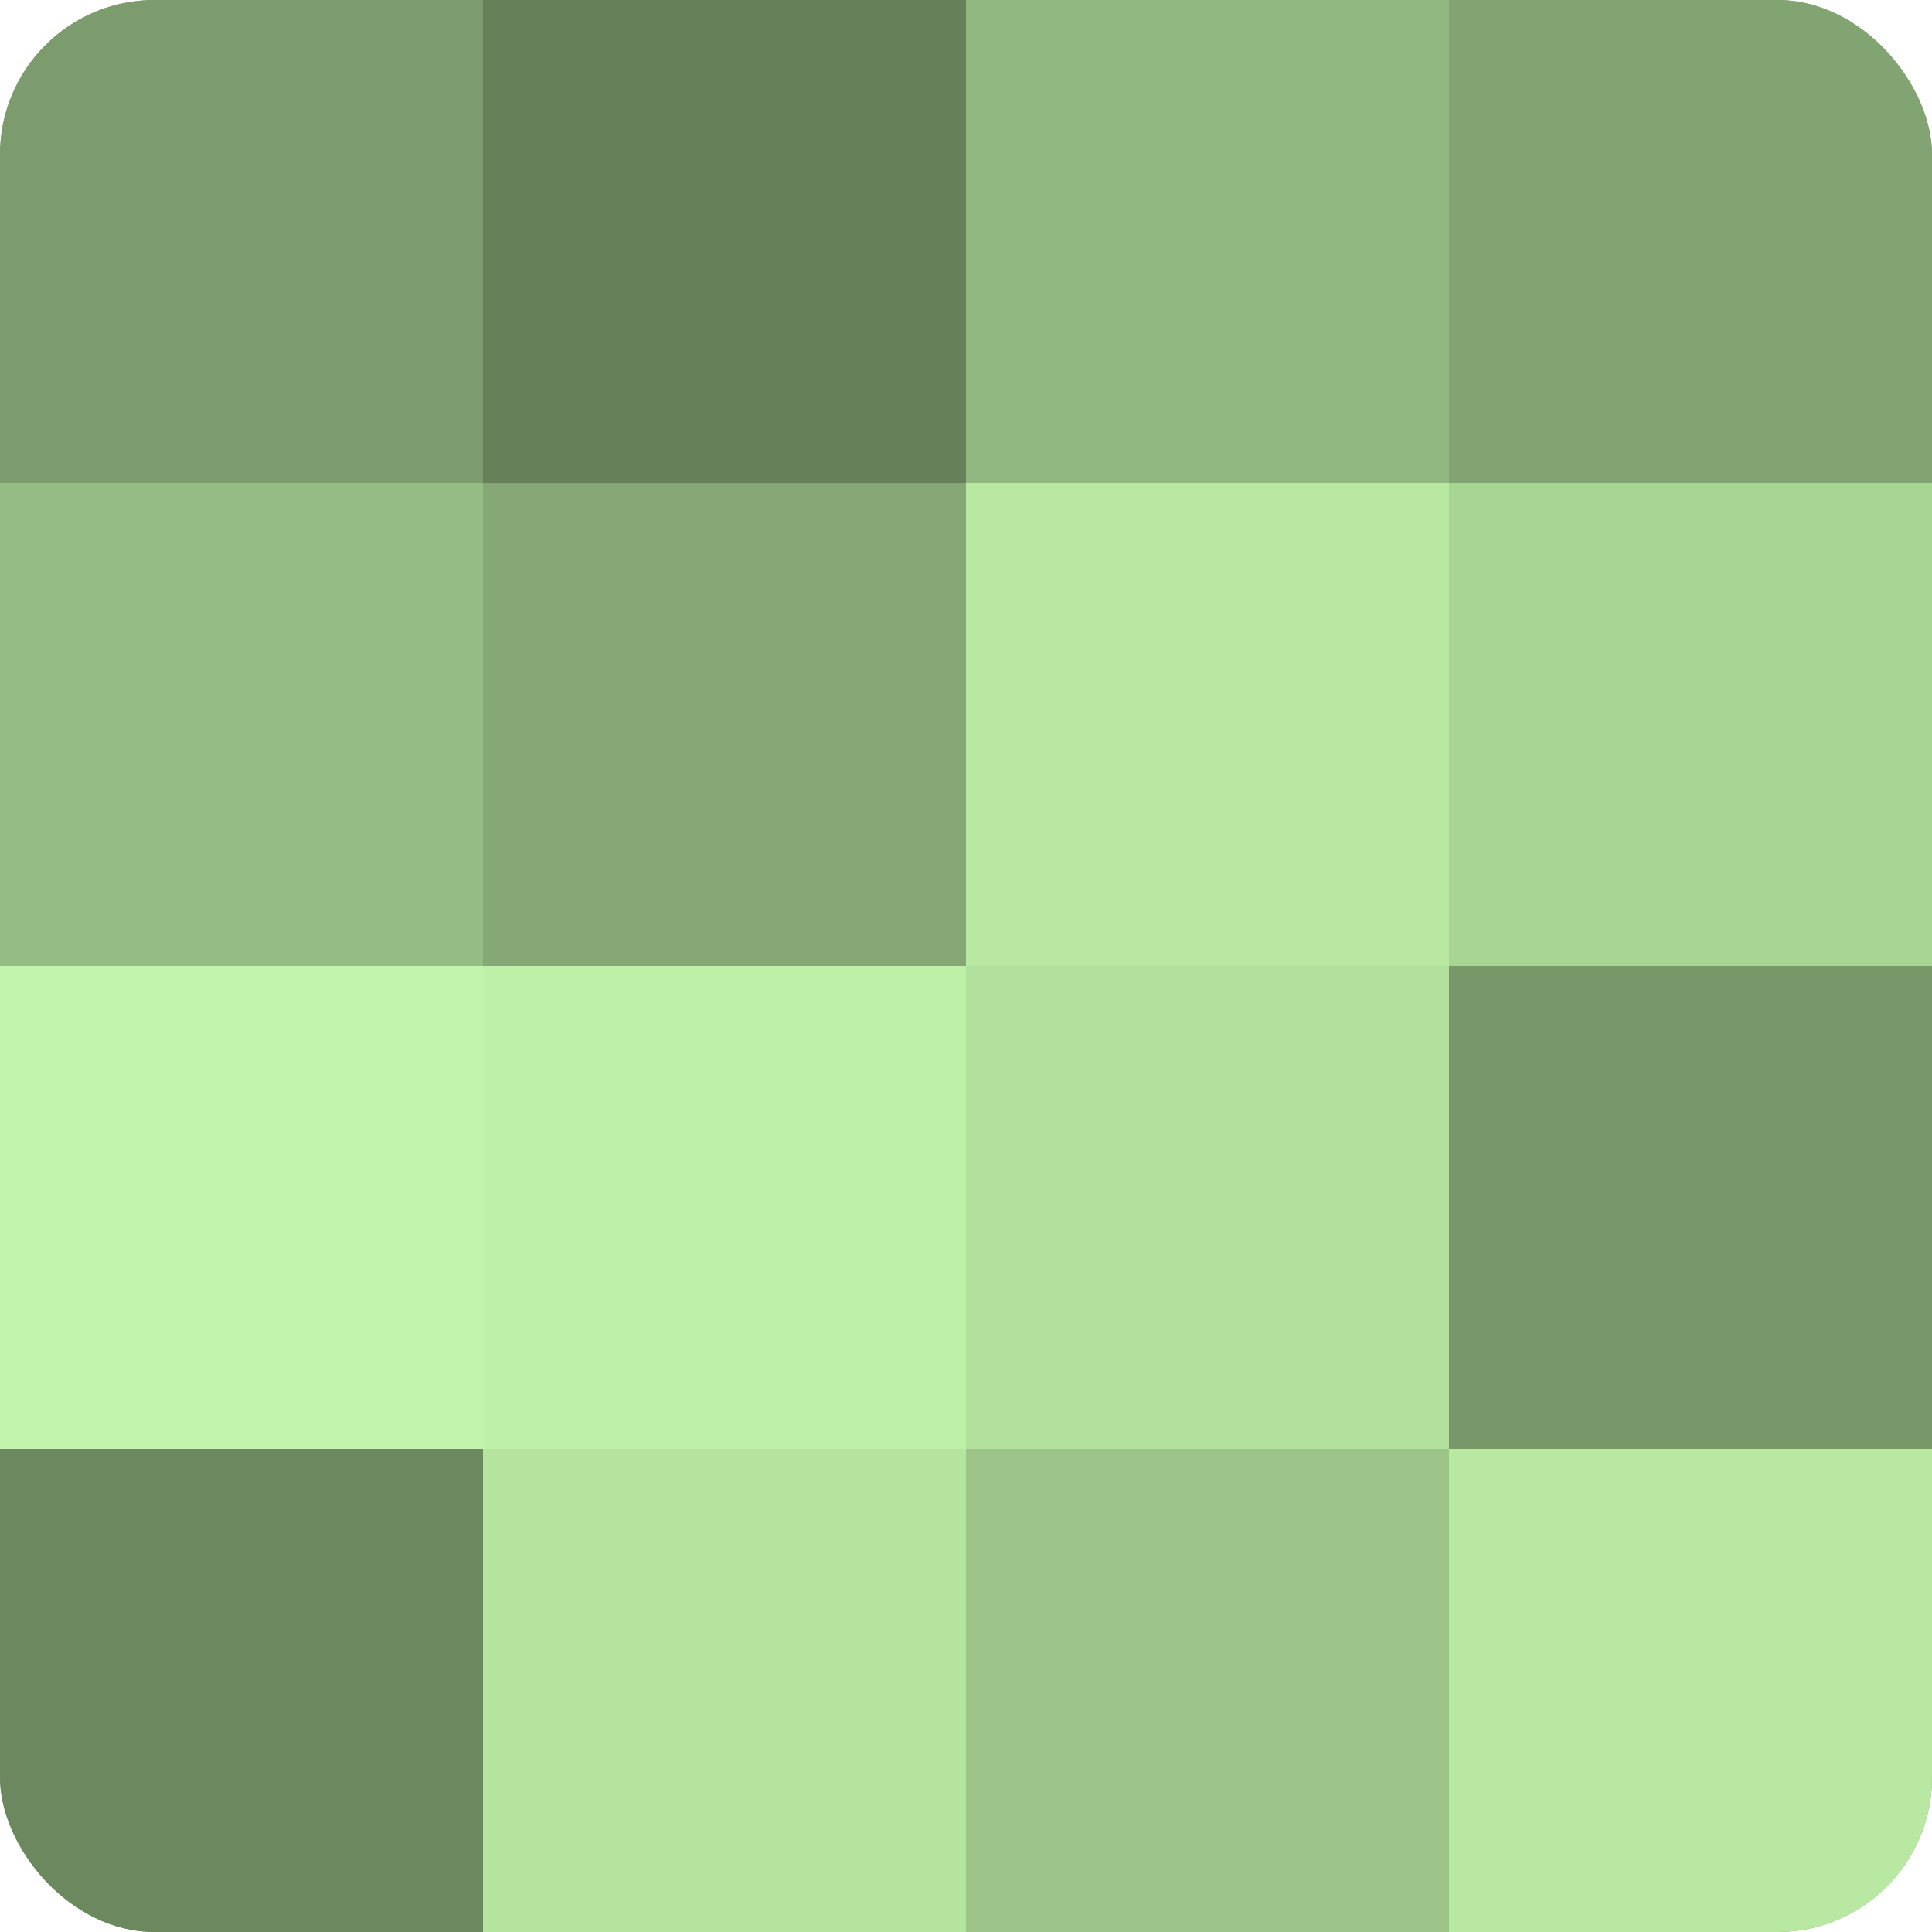
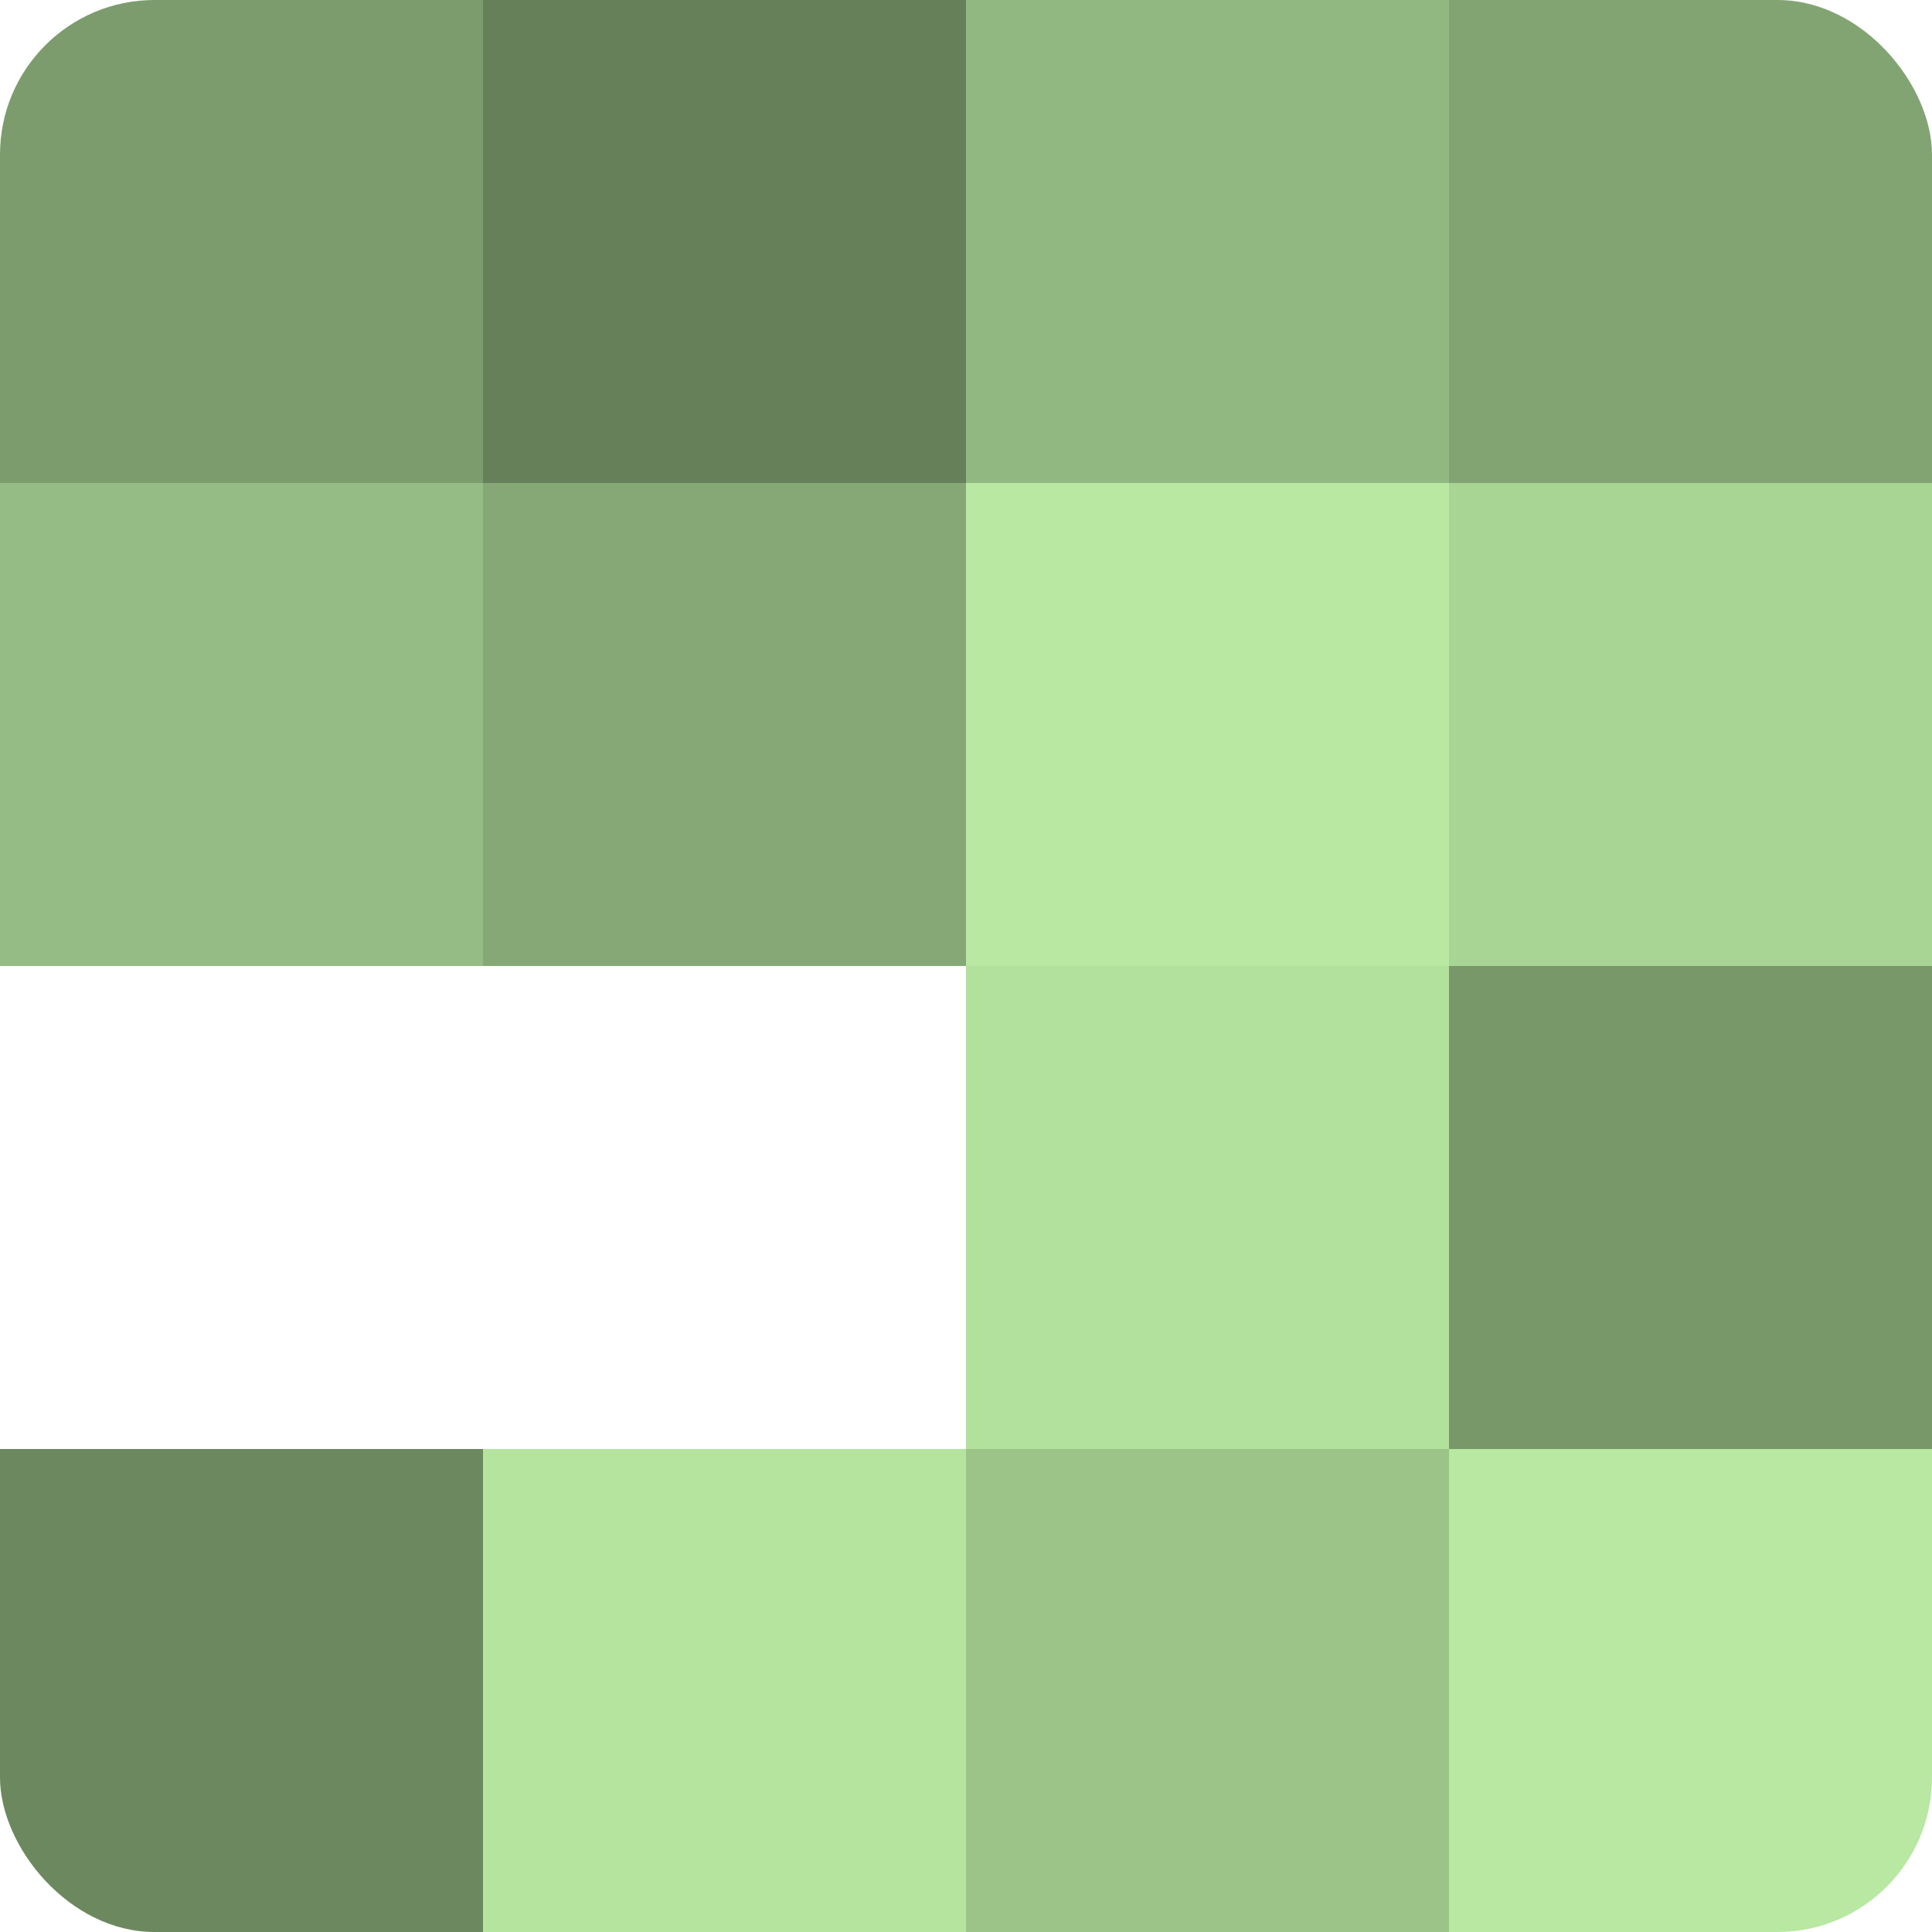
<svg xmlns="http://www.w3.org/2000/svg" width="80" height="80" viewBox="0 0 100 100" preserveAspectRatio="xMidYMid meet">
  <defs>
    <clipPath id="c" width="100" height="100">
      <rect width="100" height="100" rx="8" ry="8" />
    </clipPath>
  </defs>
  <g clip-path="url(#c)">
-     <rect width="100" height="100" fill="#7fa070" />
    <rect width="25" height="25" fill="#7c9c6d" />
    <rect y="25" width="25" height="25" fill="#95bc84" />
-     <rect y="50" width="25" height="25" fill="#c2f4ab" />
    <rect y="75" width="25" height="25" fill="#6c885f" />
    <rect x="25" width="25" height="25" fill="#66805a" />
    <rect x="25" y="25" width="25" height="25" fill="#86a876" />
-     <rect x="25" y="50" width="25" height="25" fill="#bff0a8" />
    <rect x="25" y="75" width="25" height="25" fill="#b5e49f" />
    <rect x="50" width="25" height="25" fill="#92b881" />
    <rect x="50" y="25" width="25" height="25" fill="#b8e8a2" />
    <rect x="50" y="50" width="25" height="25" fill="#b2e09d" />
    <rect x="50" y="75" width="25" height="25" fill="#9cc489" />
    <rect x="75" width="25" height="25" fill="#82a473" />
    <rect x="75" y="25" width="25" height="25" fill="#a8d494" />
    <rect x="75" y="50" width="25" height="25" fill="#79986a" />
    <rect x="75" y="75" width="25" height="25" fill="#b8e8a2" />
  </g>
</svg>